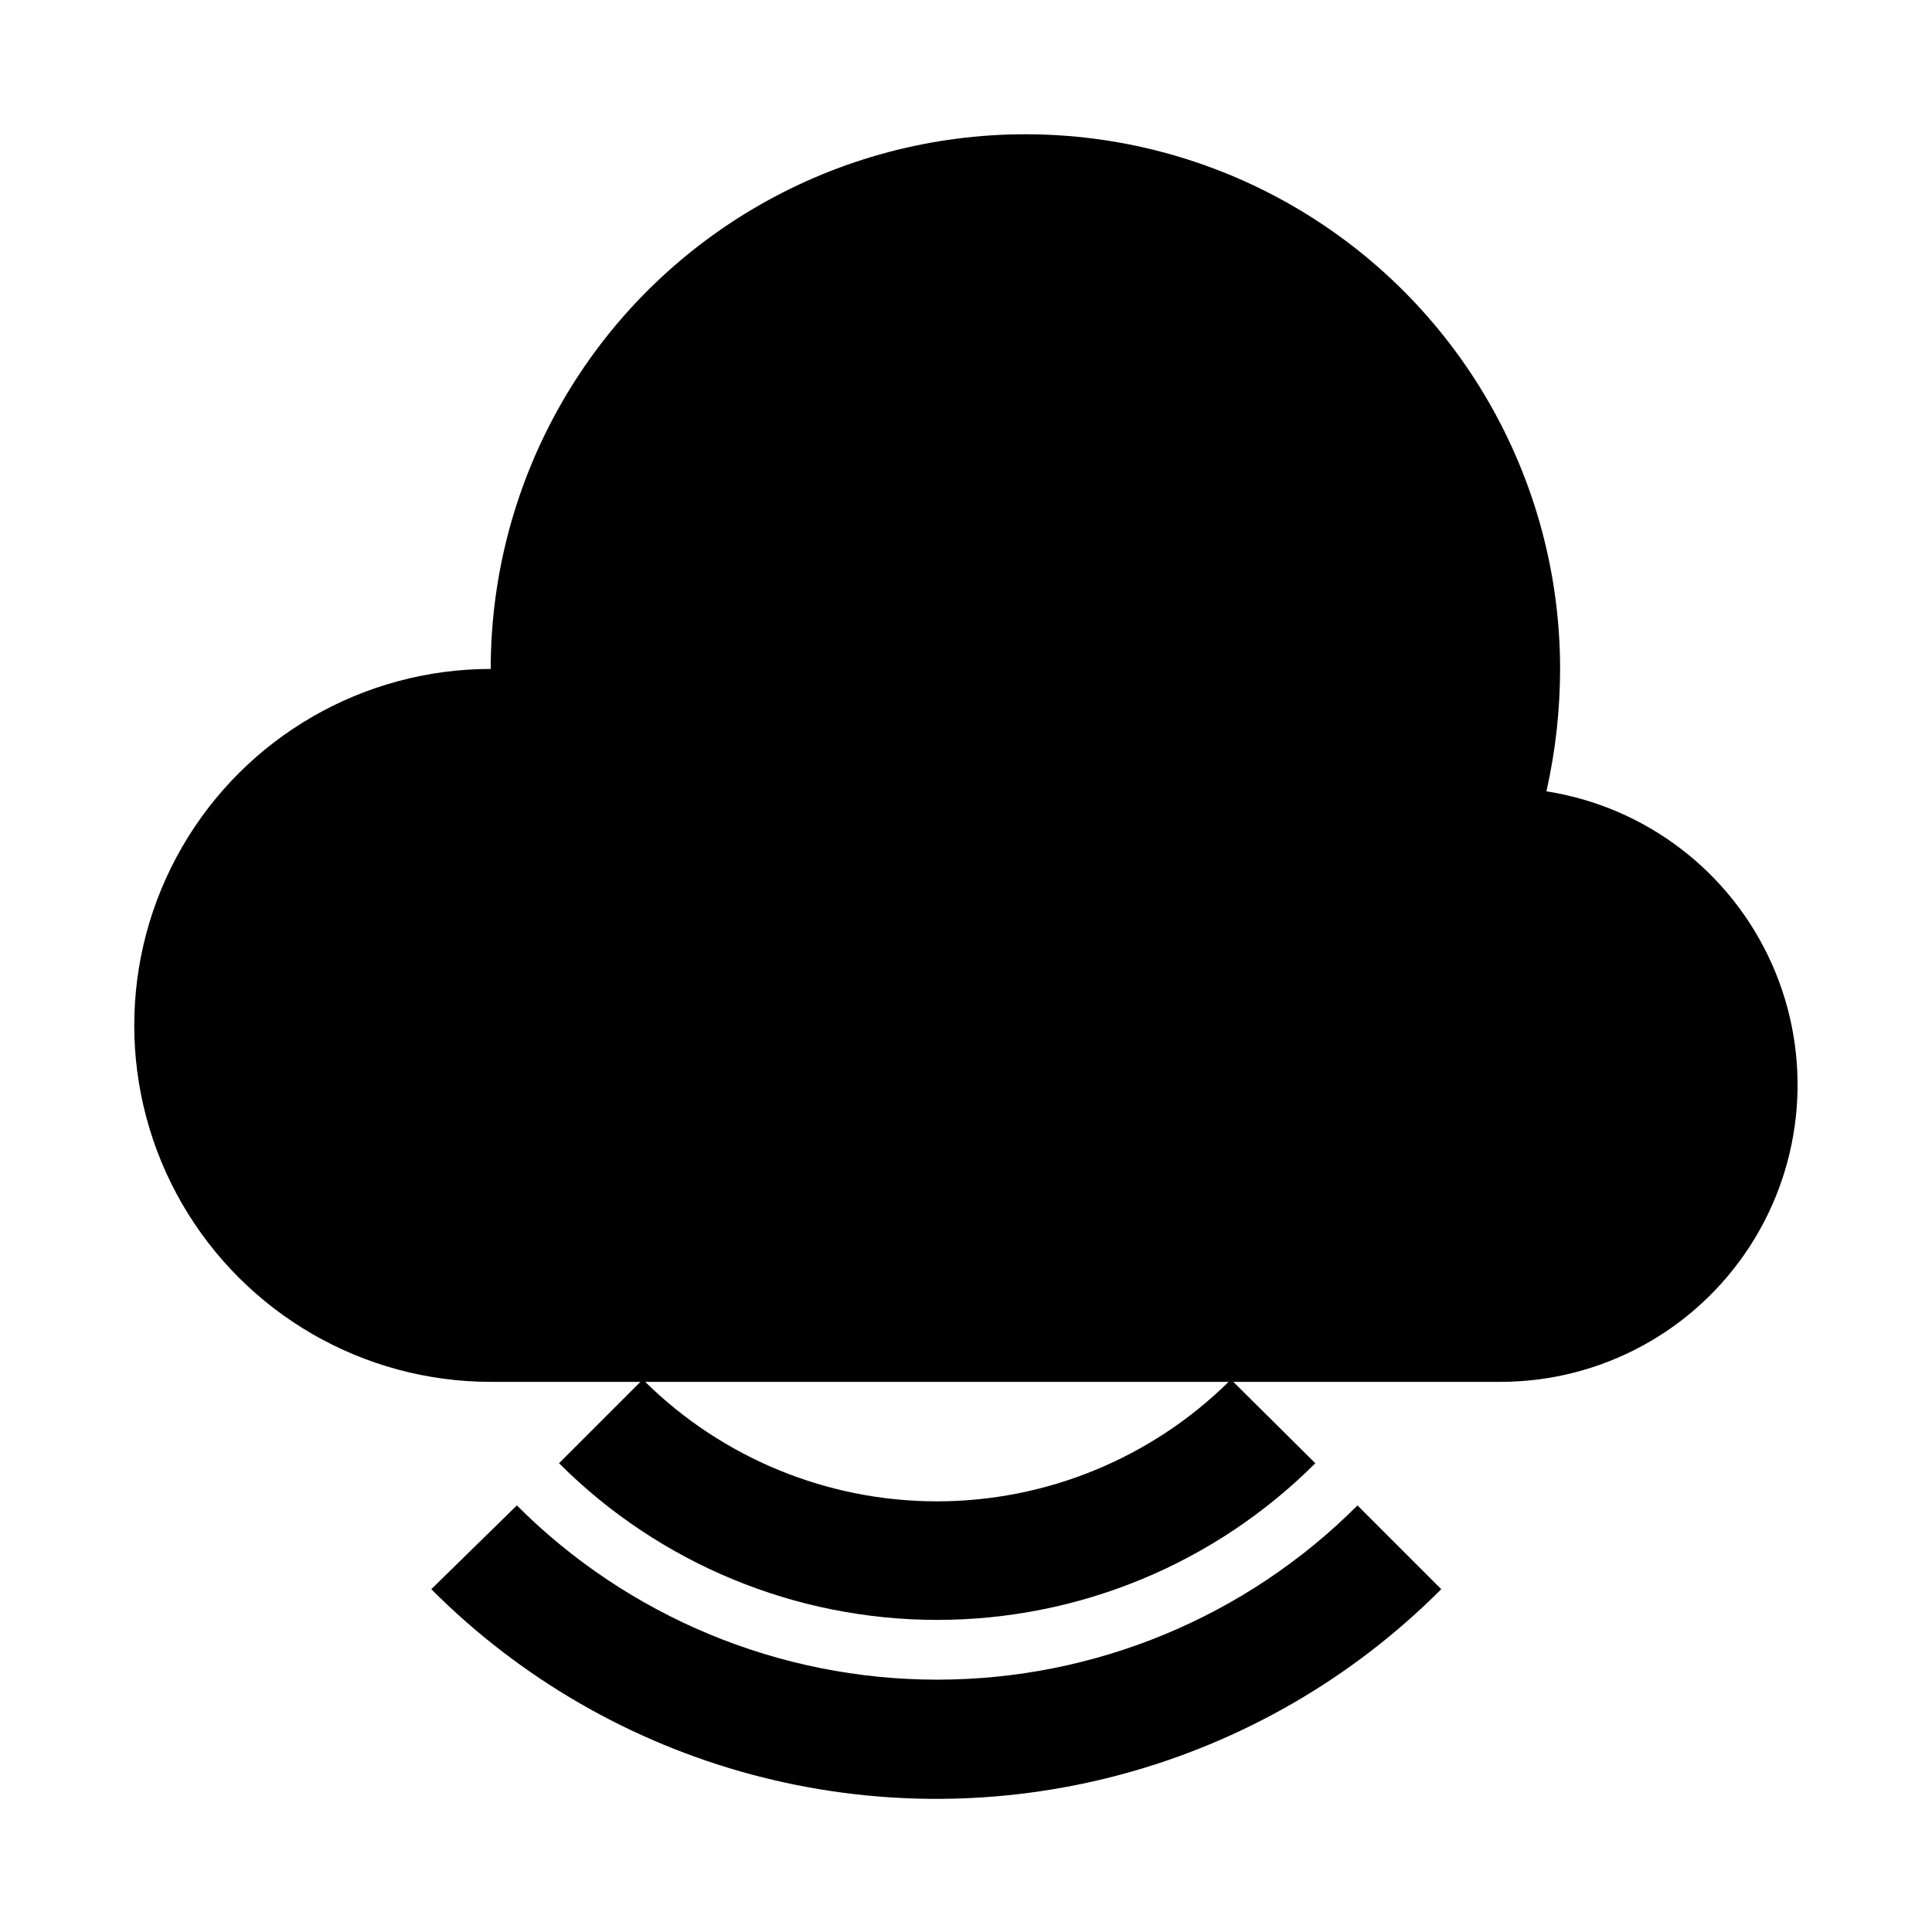
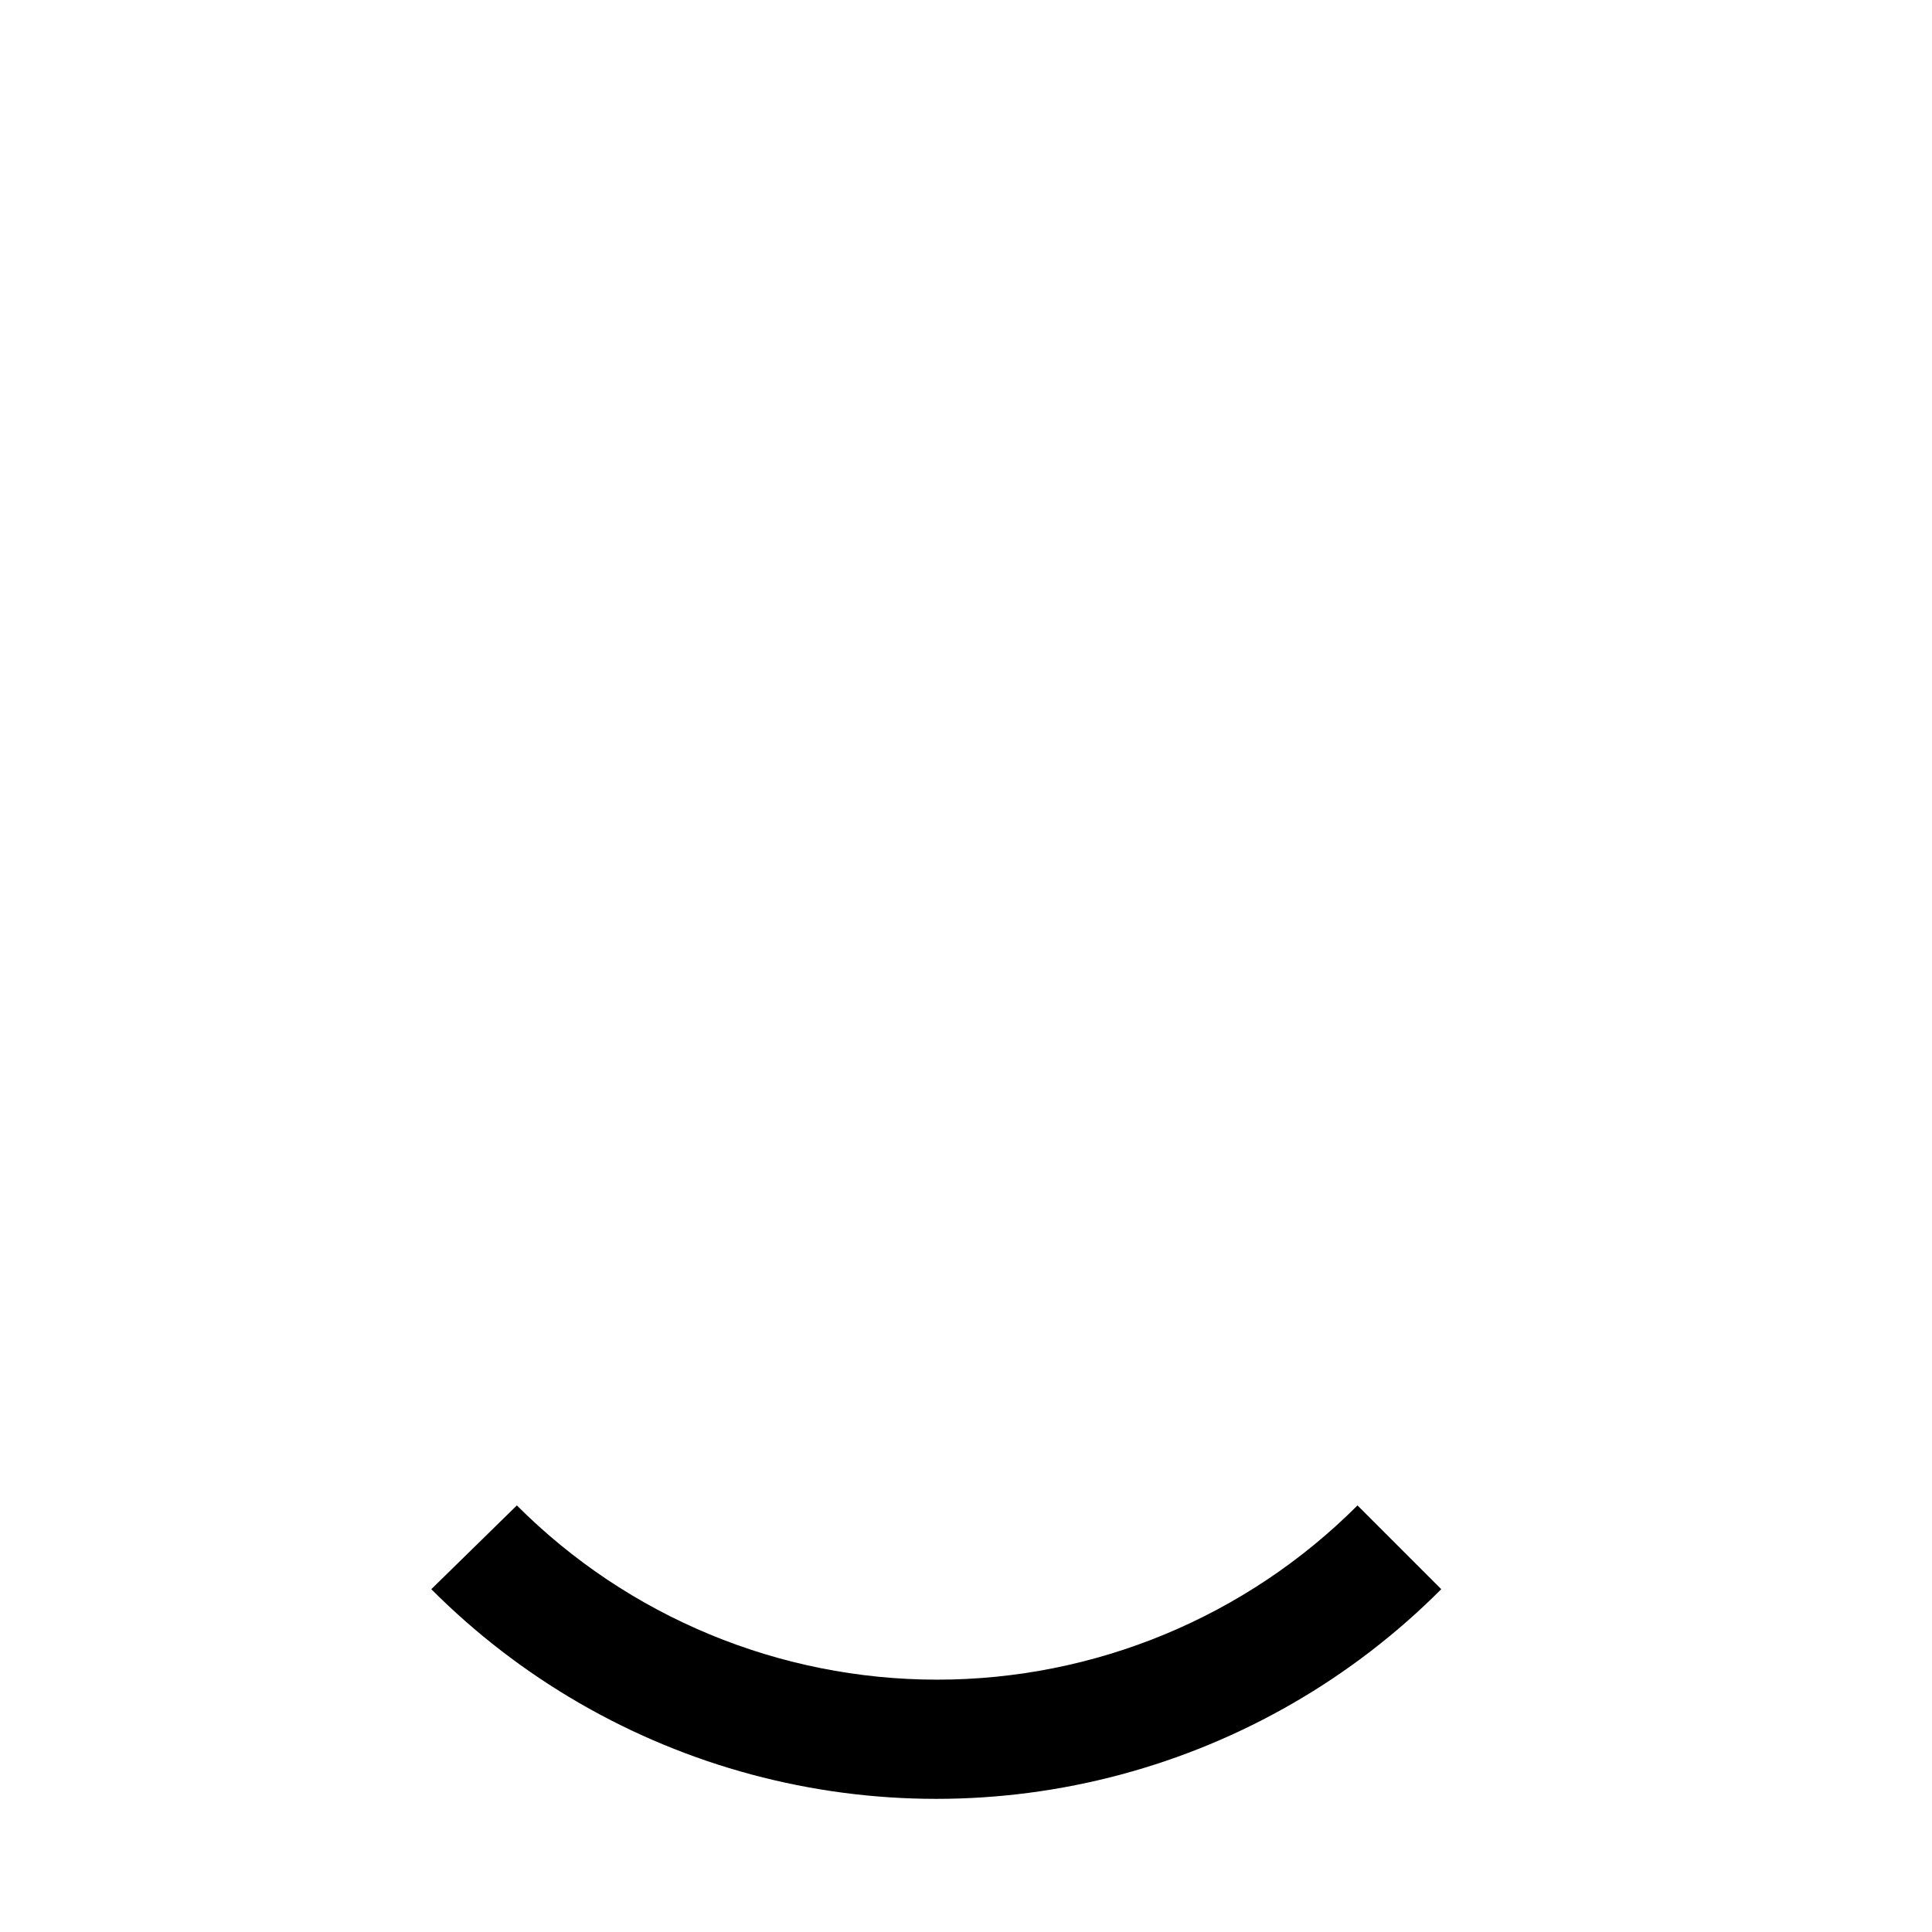
<svg xmlns="http://www.w3.org/2000/svg" fill="#000000" width="800px" height="800px" version="1.1" viewBox="144 144 512 512">
  <g>
-     <path d="m553.82 353.71c2.398-10.645 3.609-21.523 3.621-32.434 0-50.621-27.004-97.398-70.848-122.71-43.84-25.312-97.855-25.312-141.7 0-43.84 25.312-70.848 72.09-70.848 122.71-33.75 0-64.934 18.004-81.809 47.234-16.875 29.227-16.875 65.234 0 94.465 16.875 29.227 48.059 47.23 81.809 47.23h39.676l-21.57 21.57c26.574 26.582 62.621 41.516 100.21 41.516 37.586 0 73.637-14.934 100.21-41.516l-21.727-21.57h70.848c26.672-0.012 51.523-13.527 66.027-35.91s16.688-50.586 5.805-74.938c-10.887-24.348-33.359-41.527-59.711-45.648zm-238.84 156.5h154.61c-20.613 20.289-48.379 31.66-77.301 31.66-28.926 0-56.688-11.371-77.305-31.66z" />
    <path d="m525.95 565.15-22.199-22.199c-29.527 29.566-69.602 46.176-111.39 46.176-41.785 0-81.859-16.609-111.39-46.176l-22.672 22.199c23.465 23.543 52.723 40.48 84.82 49.102 32.102 8.621 65.91 8.621 98.008 0 32.102-8.621 61.359-25.559 84.82-49.102z" />
  </g>
</svg>